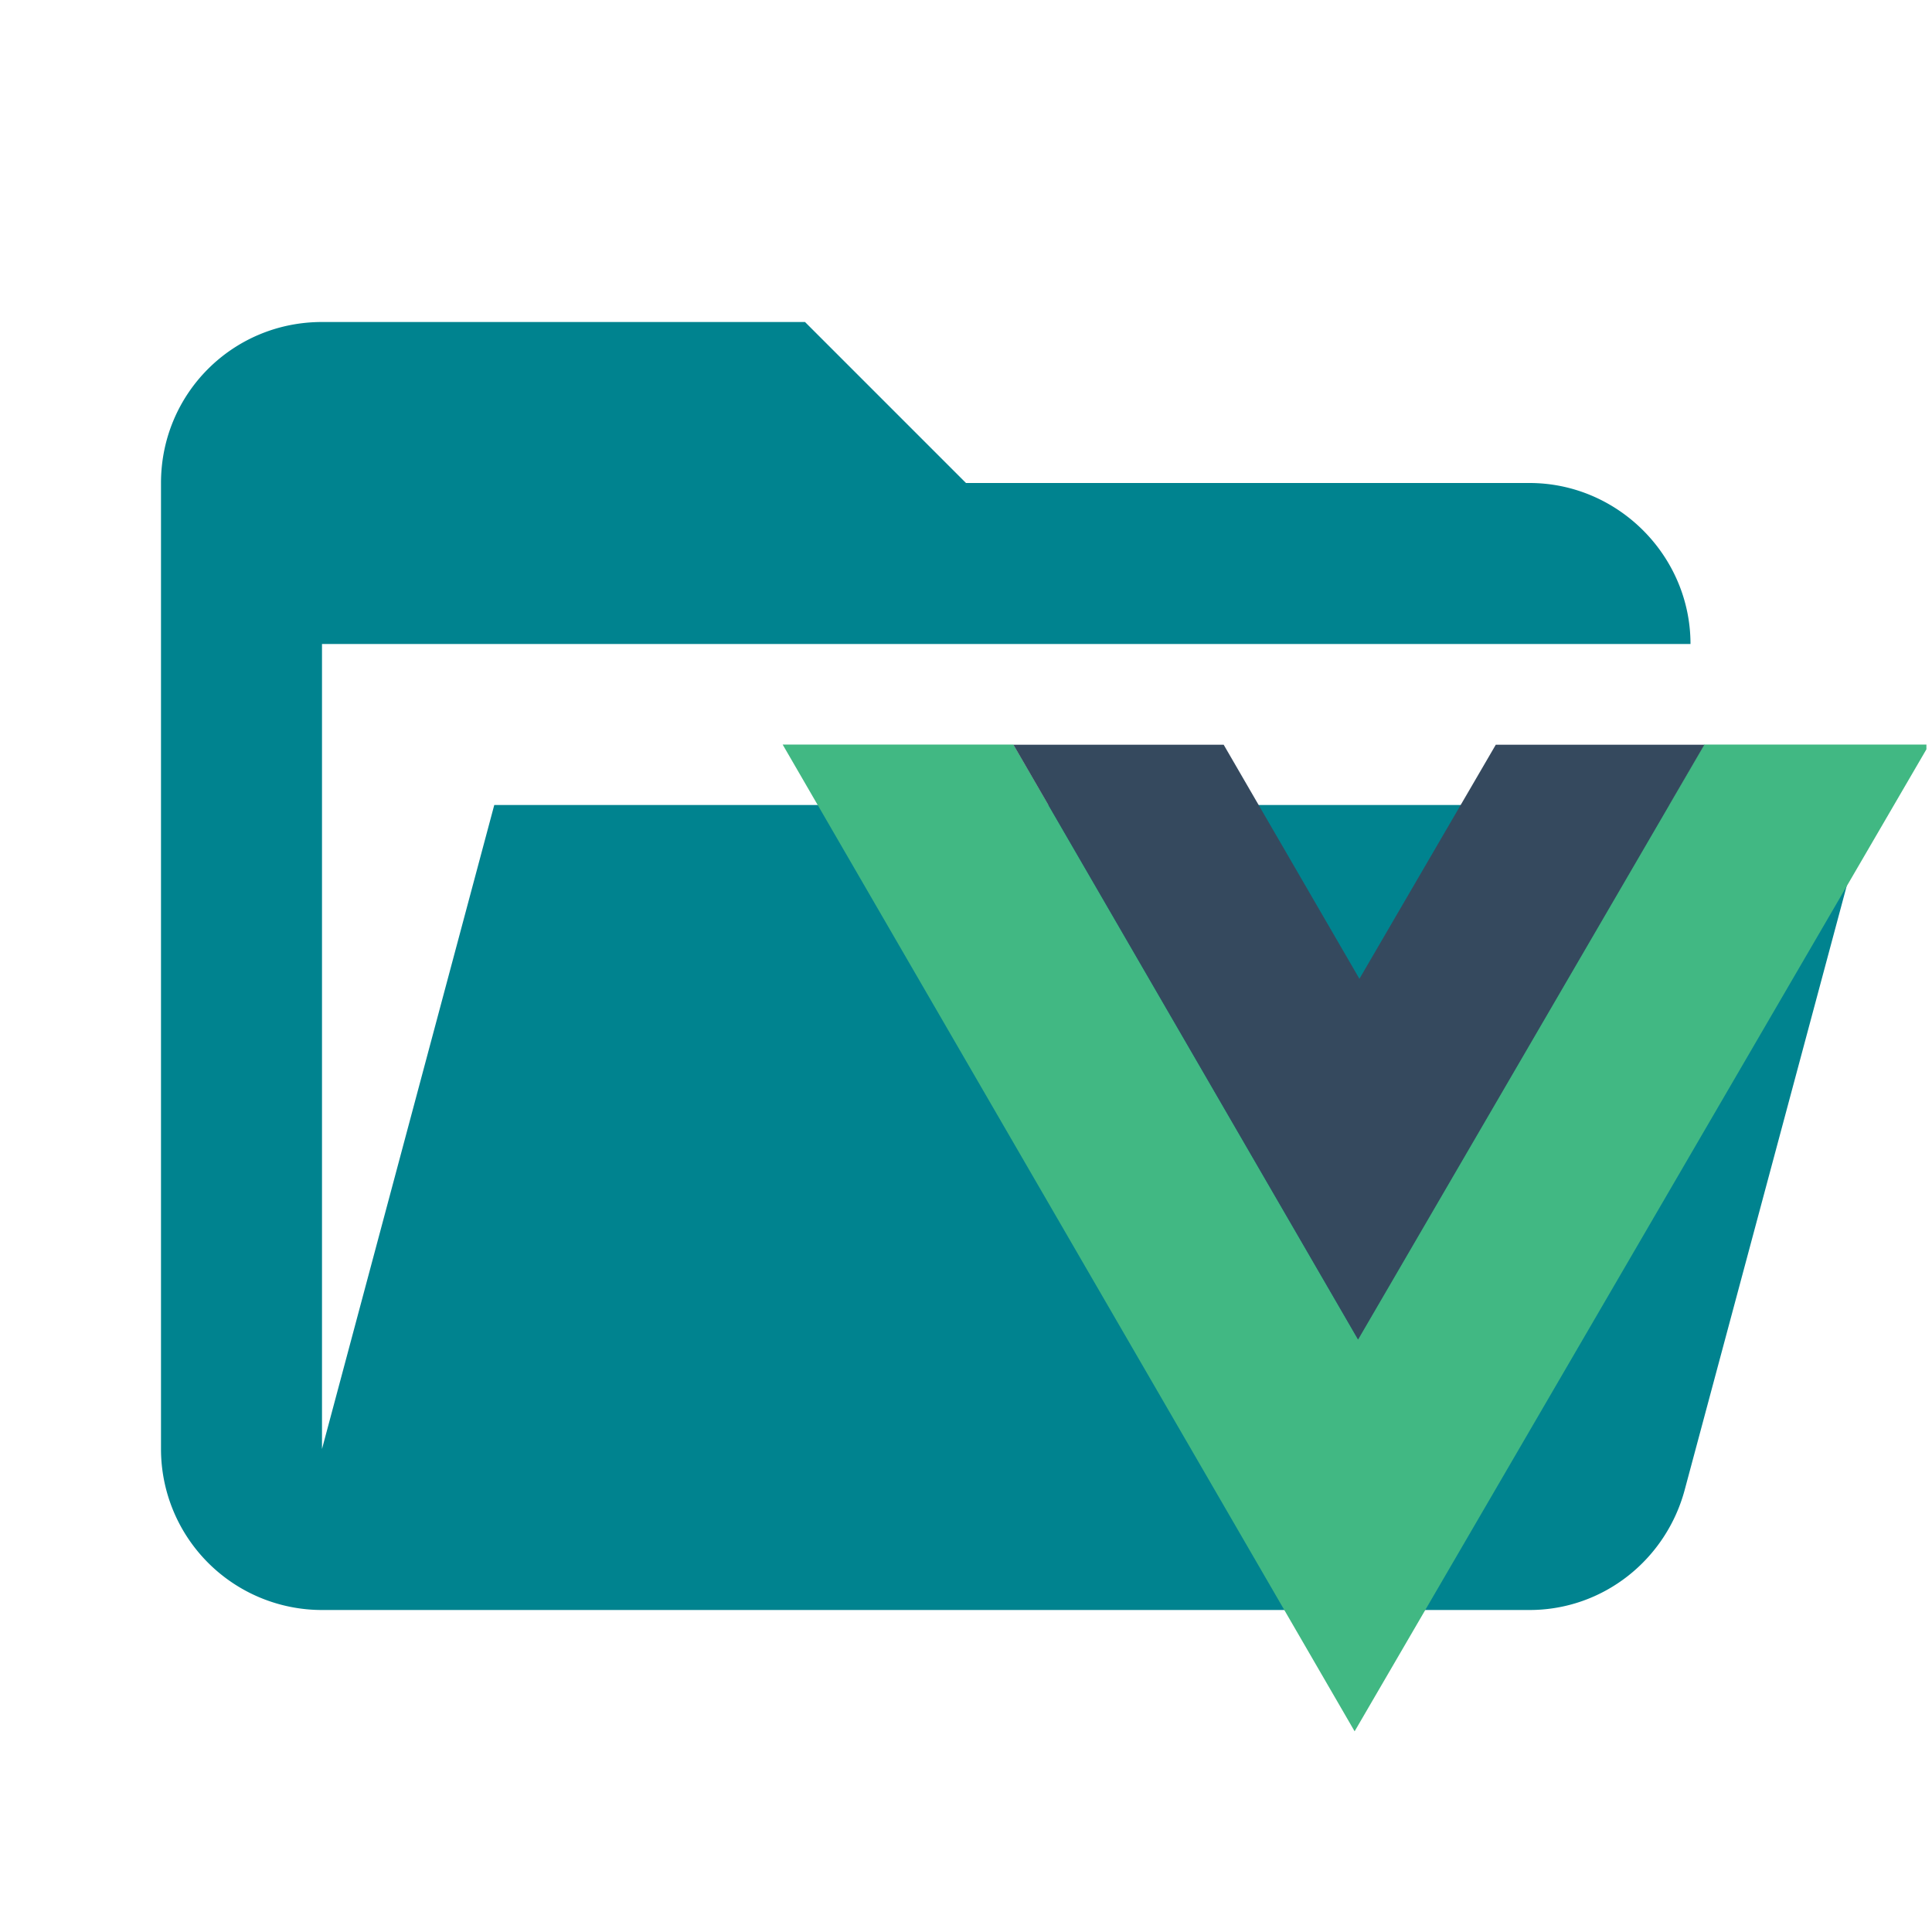
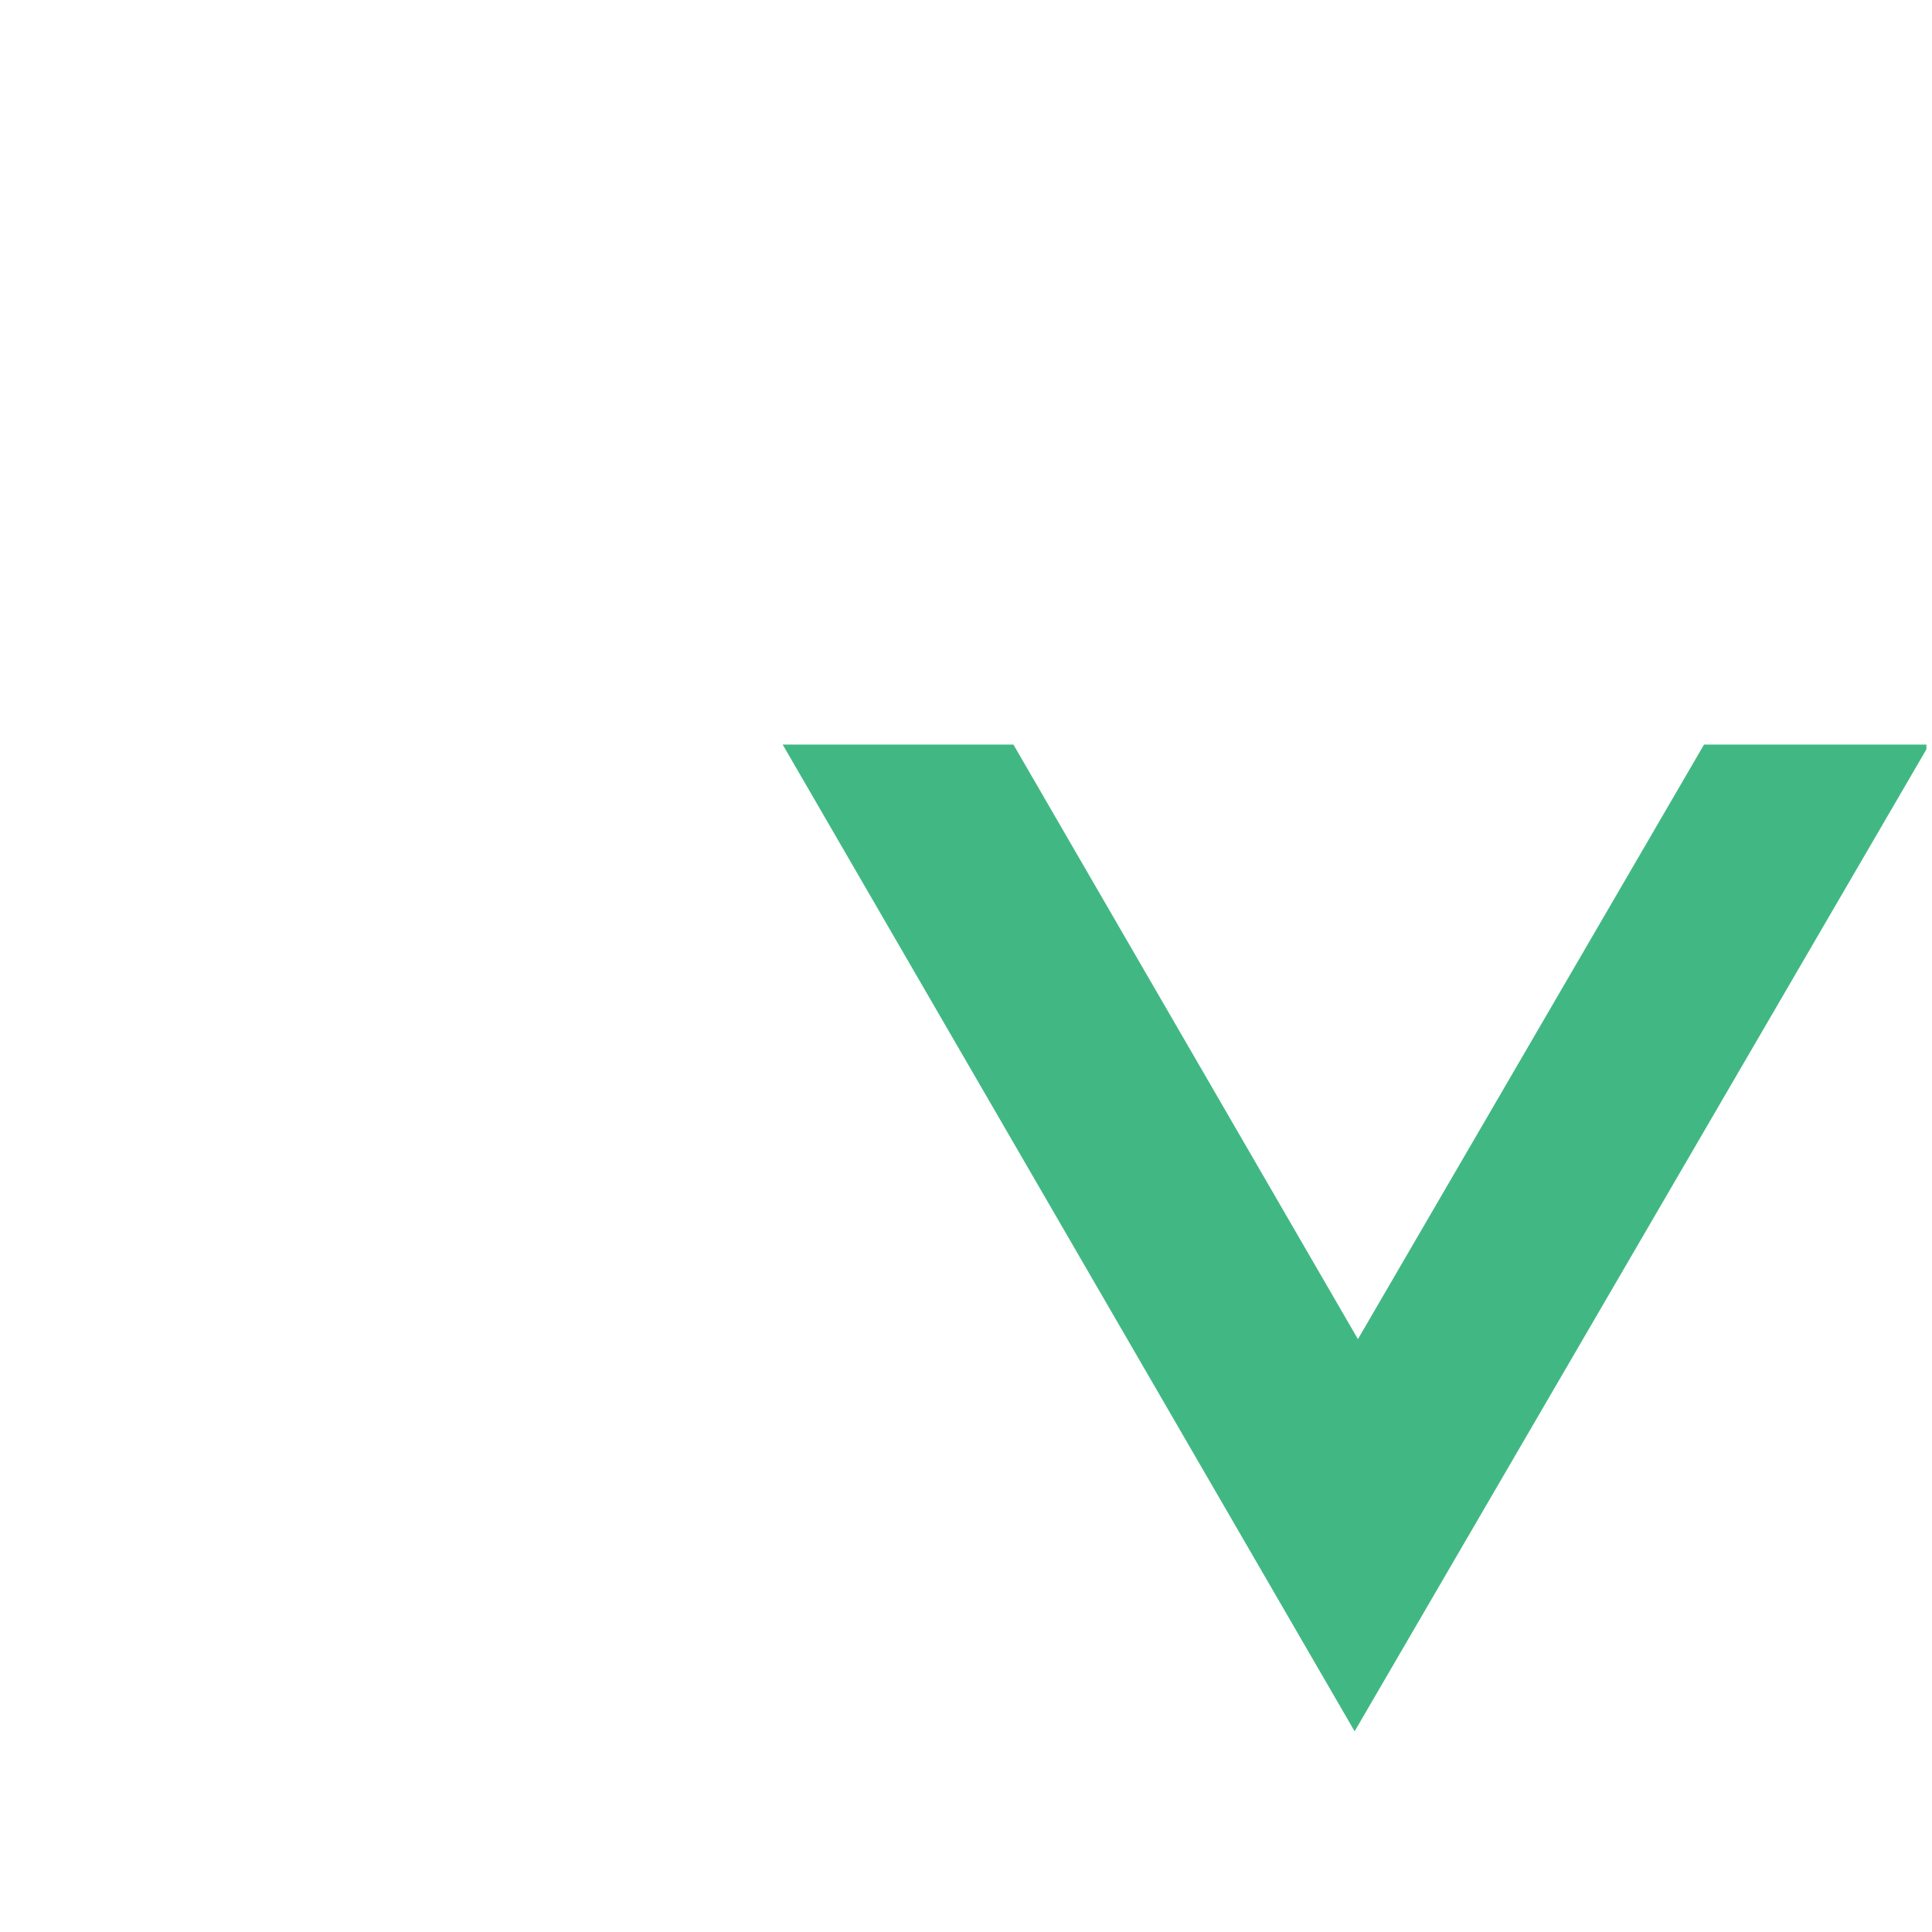
<svg xmlns="http://www.w3.org/2000/svg" fill="none" version="1.1" viewBox="0 0 24 24">
-   <path d="m19 20h-15a2 2 0 0 1-2-2v-12c0-1.11.89-2 2-2h6l2 2h7c1.097 0 2 .903 2 2h-17v10l2.14-8h17.07l-2.28 8.5c-.23.87-1.01 1.5-1.93 1.5z" style="fill:#00838f" />
  <g transform="translate(.54 2.776)">
    <g transform="matrix(.696 0 0 .696 7.918 3.586)" style="clip-rule:evenodd;fill-rule:evenodd;stroke-linejoin:round;stroke-miterlimit:1.414">
      <path transform="matrix(1.437,0,0,1.437,-12.158,-9.144)" d="m9.725 9.25 7.104 12.256 7.102-12.197v-.059h-2.762l-4.299 7.385-4.279-7.385h-2.865z" style="fill:#41b883;stroke-width:.696" />
-       <path d="m5.935 4.151 6.152 10.617 6.181-10.617h-3.723l-2.434 4.178-2.423-4.178z" style="fill:#35495e" />
    </g>
  </g>
</svg>